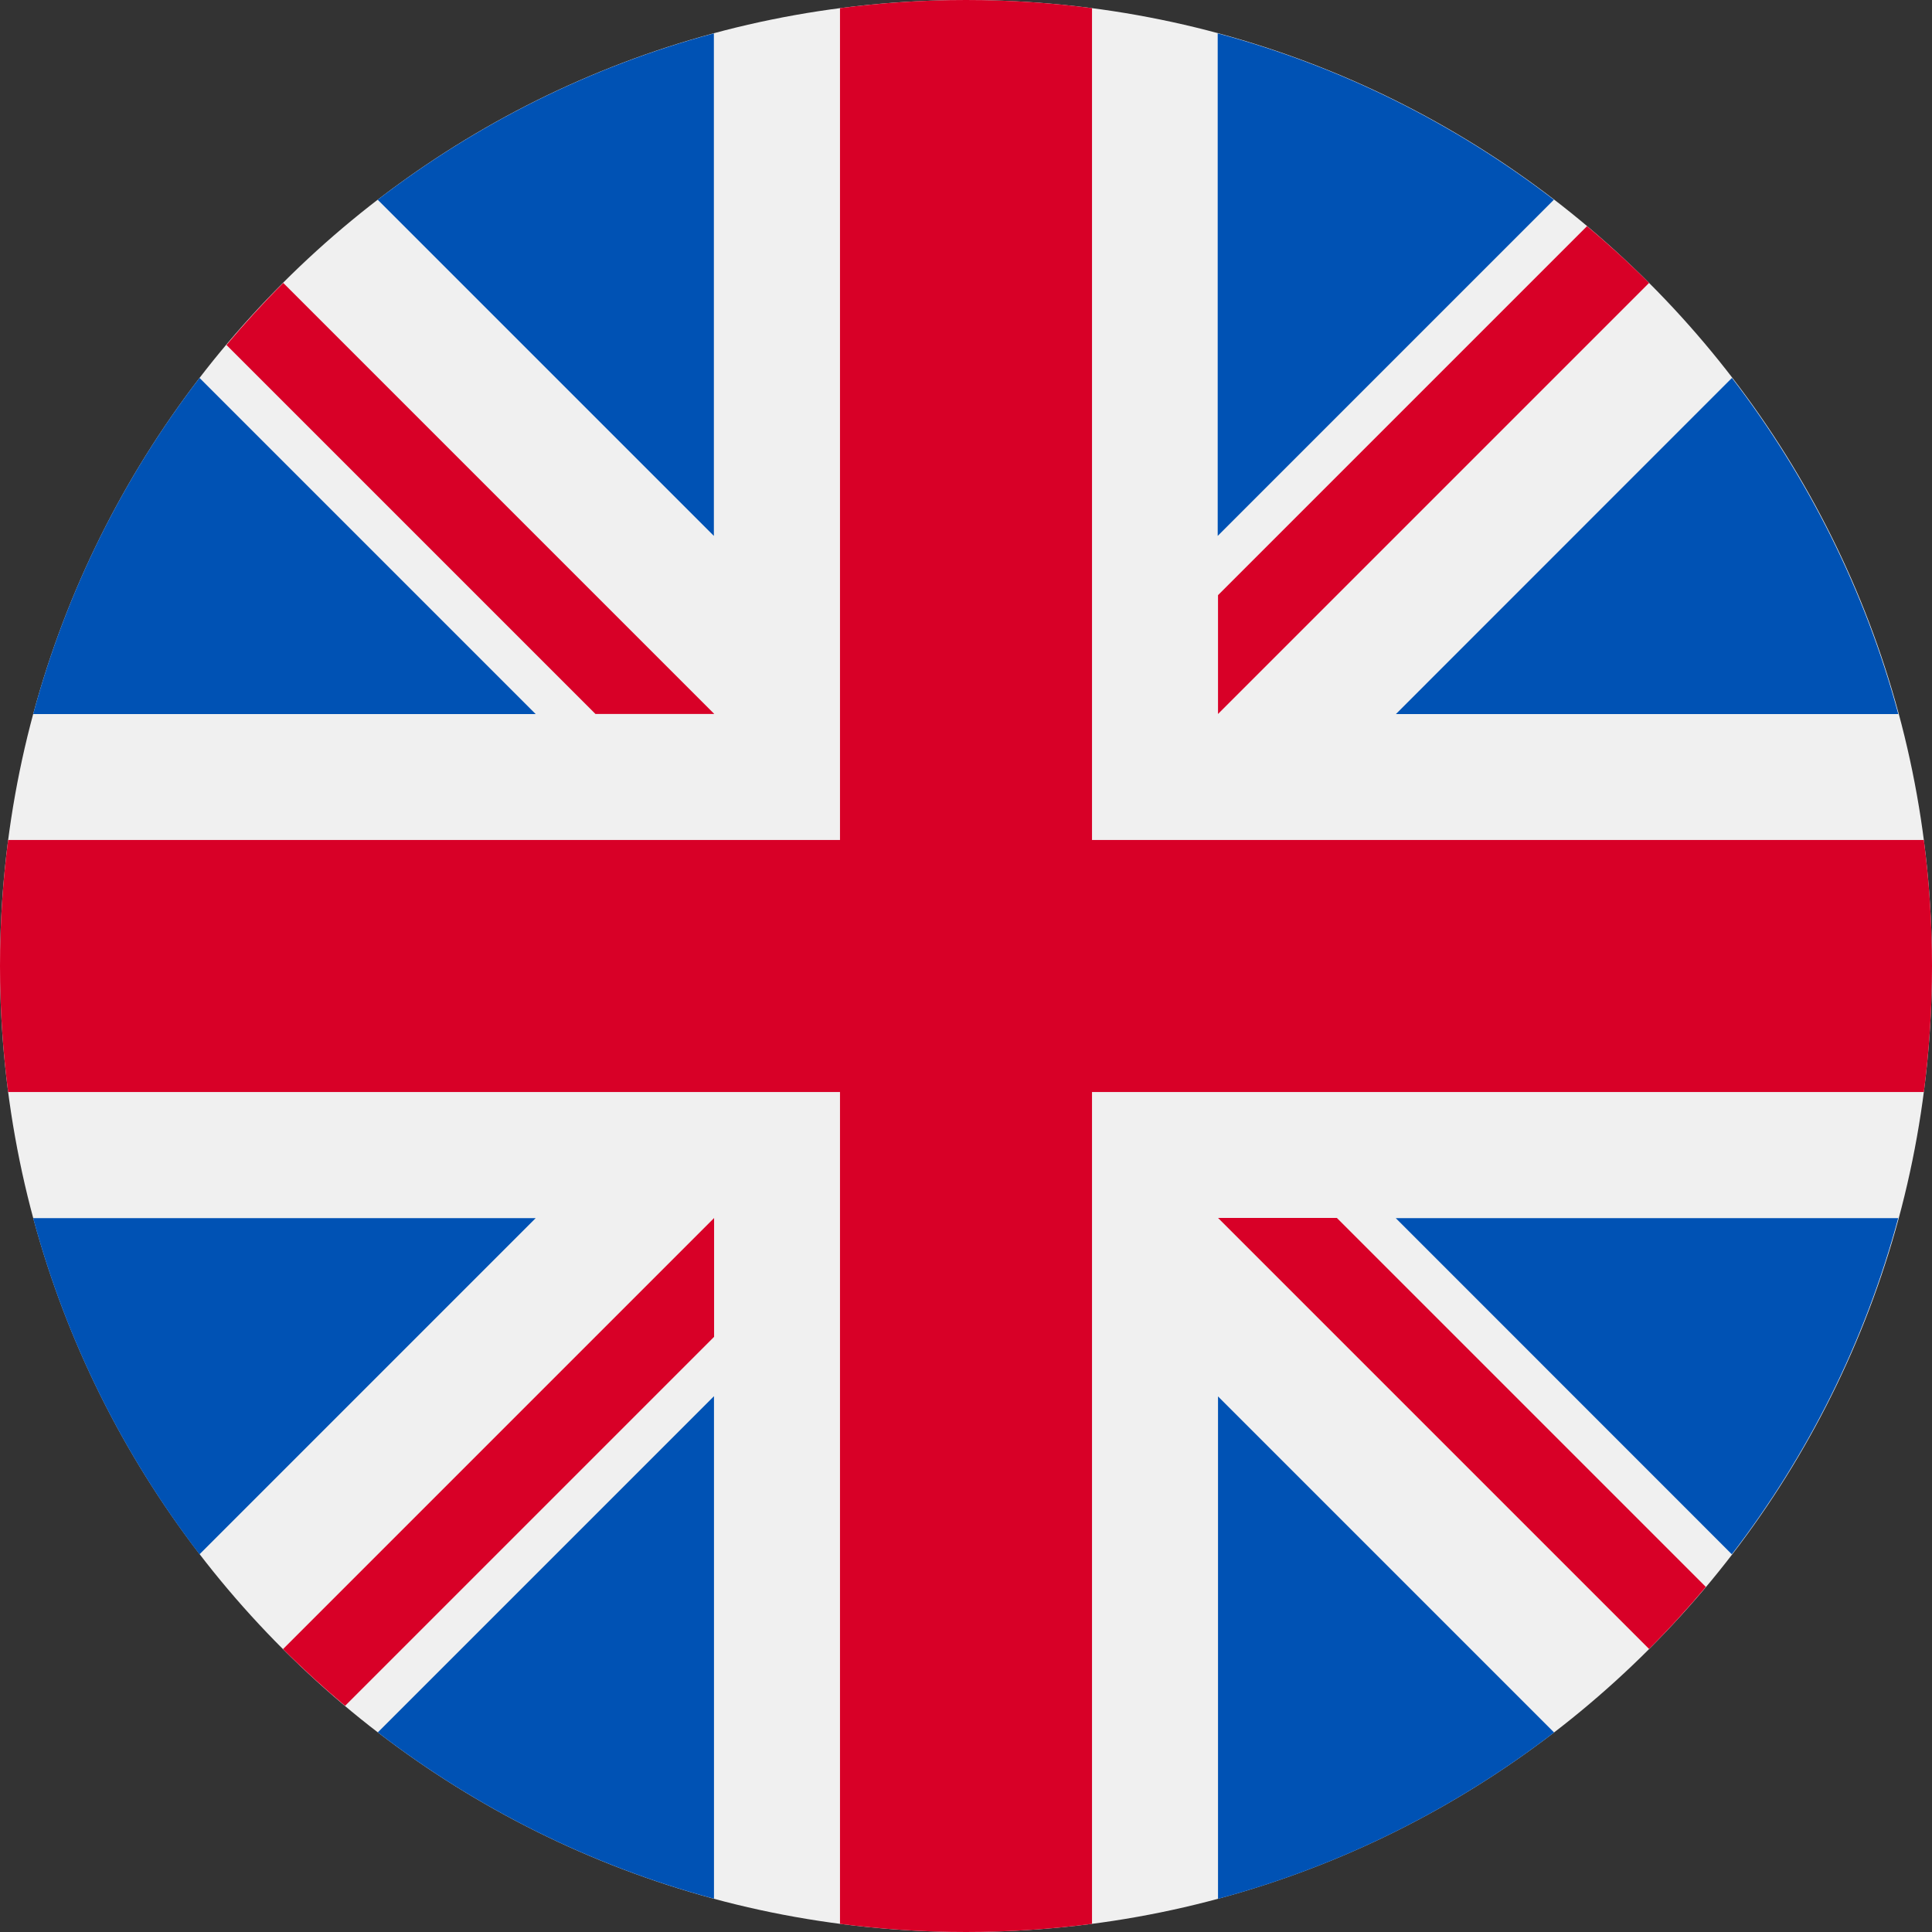
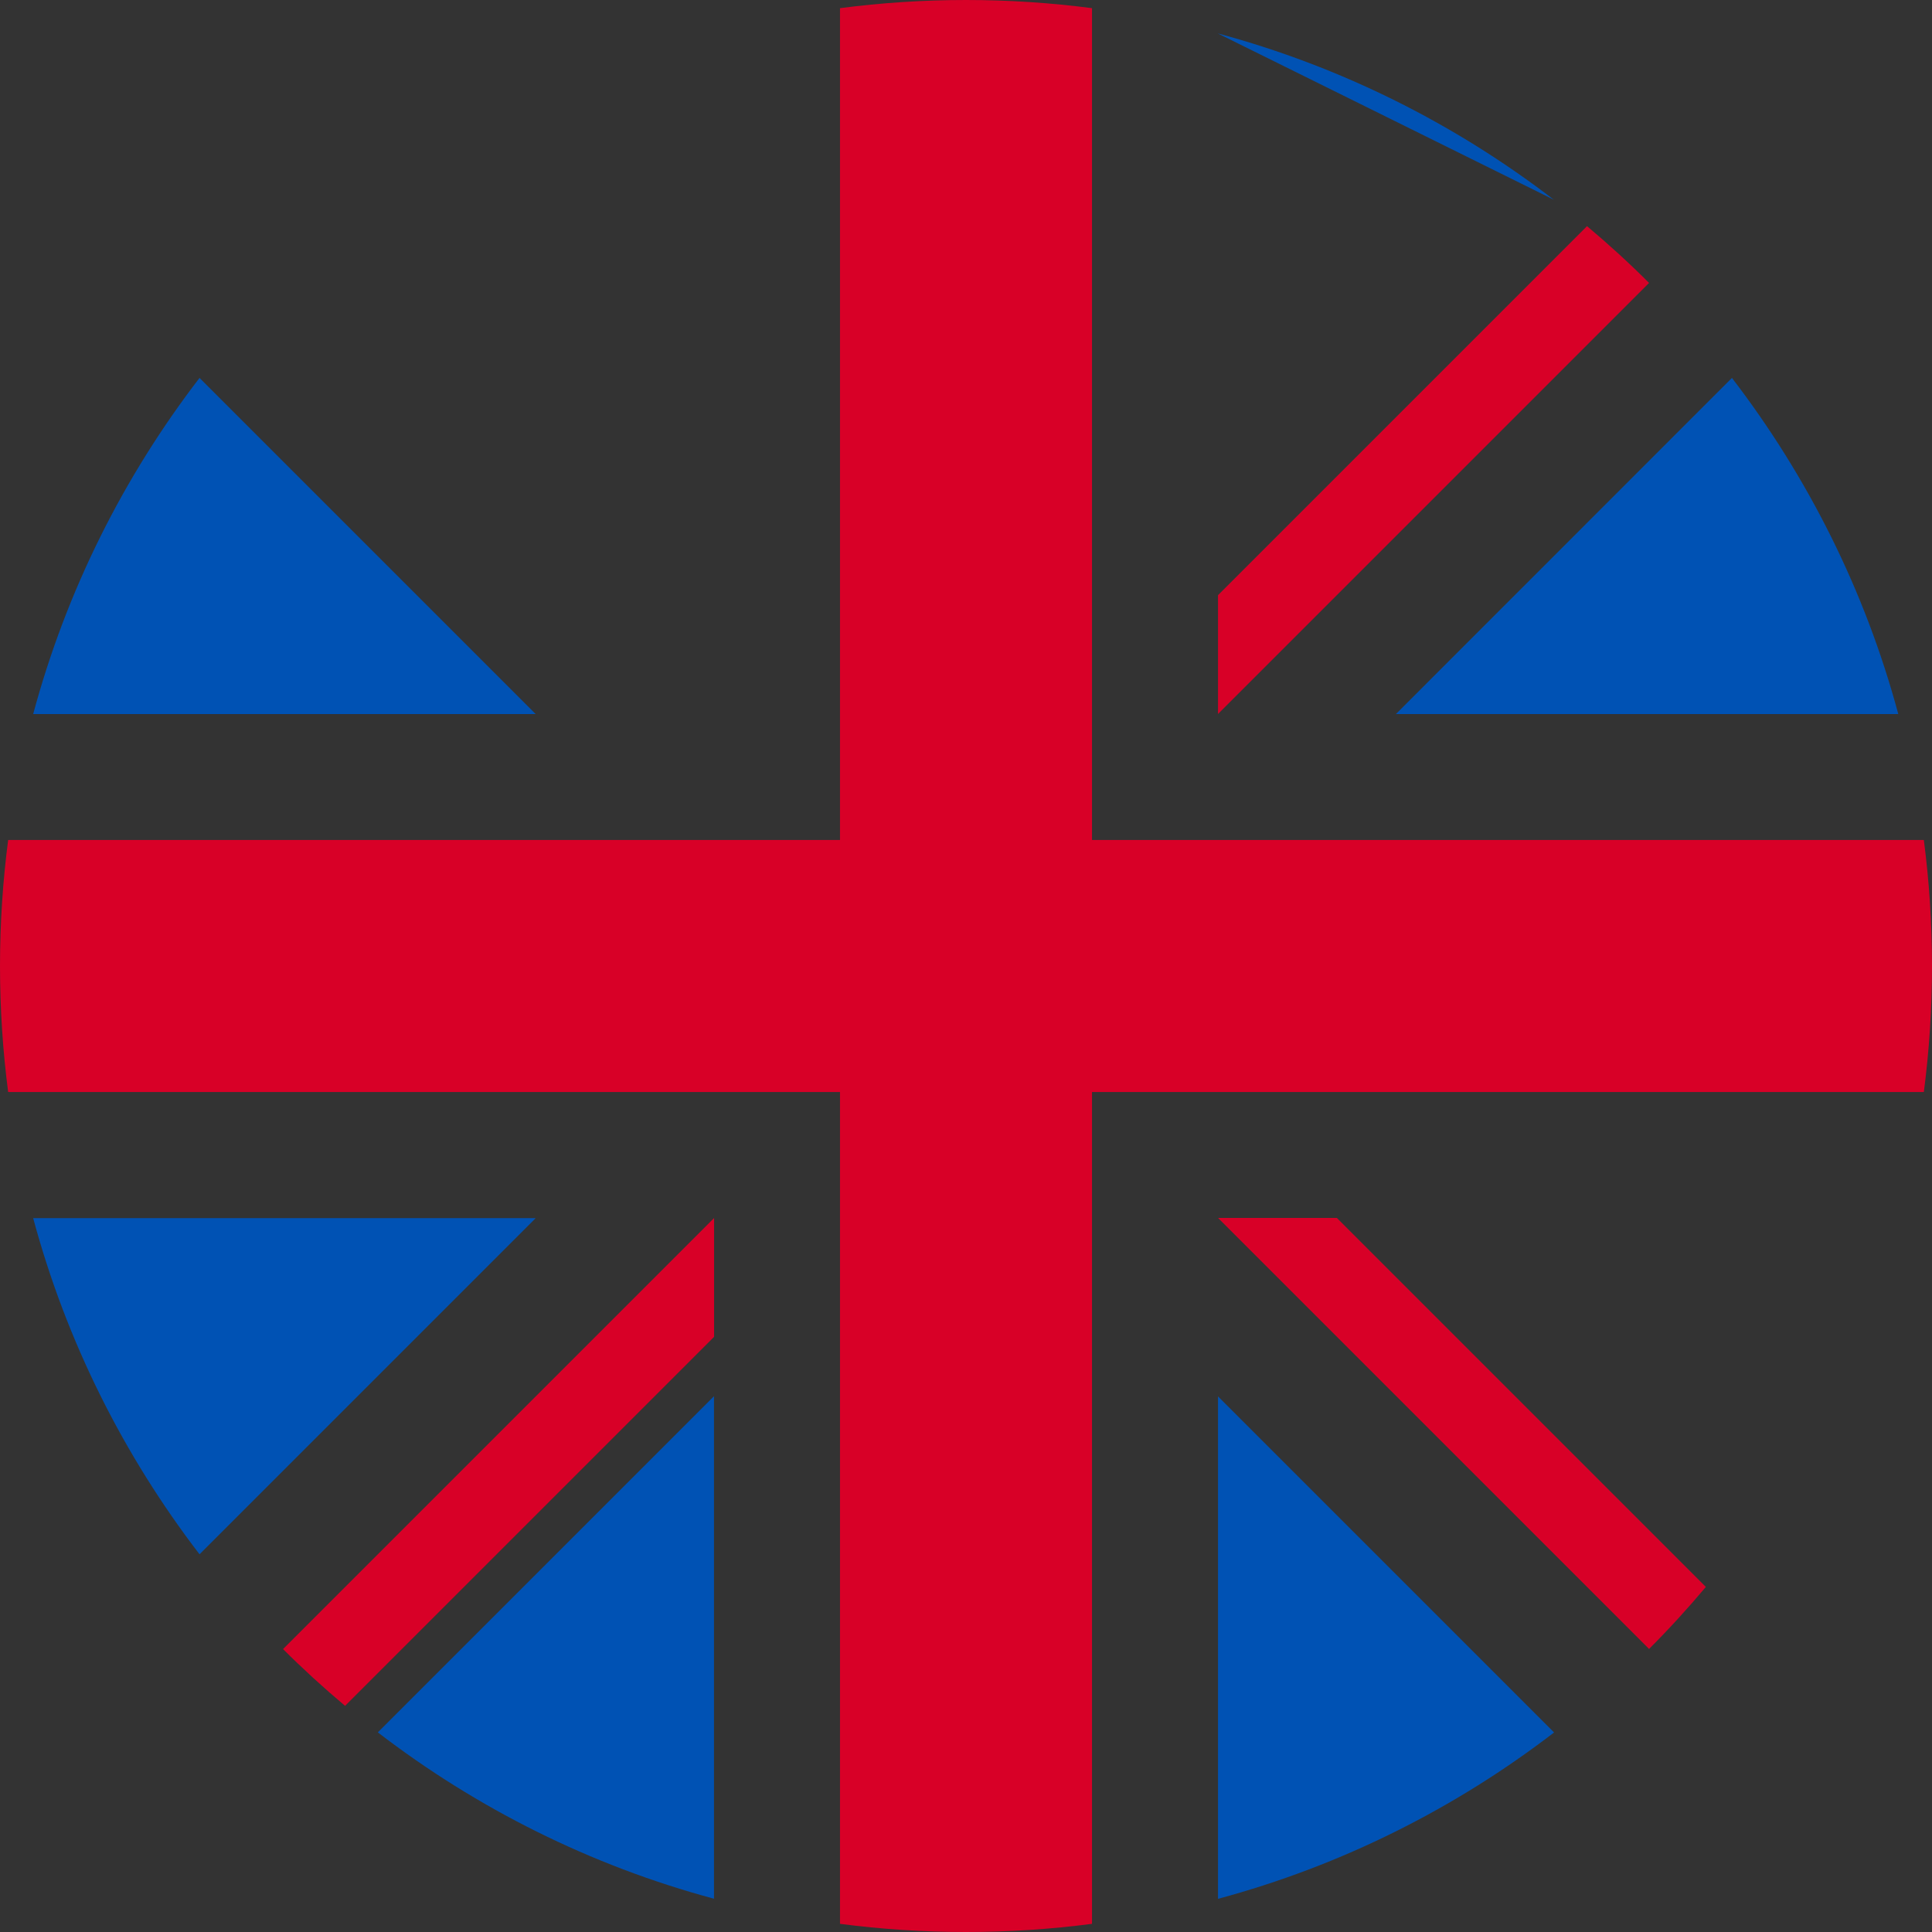
<svg xmlns="http://www.w3.org/2000/svg" fill="none" height="18" viewBox="0 0 18 18" width="18">
  <rect x="0" y="0" width="18" height="18" fill="#333333" stroke="none" />
-   <path d="m9 18c4.971 0 9-4.029 9-9 0-4.971-4.029-9-9-9-4.971 0-9 4.029-9 9 0 4.971 4.029 9 9 9z" fill="#f0f0f0" />
  <g fill="#0052b4">
    <path d="m1.859 3.521c-.707.92-1.24 1.98-1.55 3.132h4.682z" />
    <path d="m17.686 6.653c-.31-1.152-.844-2.212-1.55-3.132l-3.131 3.132z" />
    <path d="m.309 11.349c.31 1.152.844 2.212 1.55 3.132l3.132-3.132z" />
-     <path d="m14.477 1.861c-.92-.707-1.98-1.24-3.132-1.55v4.682z" />
+     <path d="m14.477 1.861c-.92-.707-1.98-1.24-3.132-1.55z" />
    <path d="m3.52 16.14c.92.707 1.98 1.24 3.132 1.55v-4.682z" />
-     <path d="m6.651.311c-1.152.31-2.212.844-3.132 1.55l3.132 3.132z" />
    <path d="m11.348 17.691c1.152-.31 2.212-.844 3.131-1.55l-3.131-3.131z" />
-     <path d="m13.004 11.349 3.131 3.132c.707-.92 1.24-1.98 1.55-3.132z" />
  </g>
  <g fill="#d80027">
    <path d="m17.924 7.826h-7.75-0v-7.75c-.384-.05-.776-.076-1.174-.076-.398 0-.79.026-1.174.076v7.75 0h-7.75c-.05.384-.076.776-.076 1.174 0 .398.026.79.076 1.174h7.75 0v7.75c.384.05.776.076 1.174.076.398 0 .79-.026 1.174-.076v-7.75-0h7.75c.05-.384.076-.776.076-1.174 0-.398-.026-.79-.076-1.174z" />
    <path d="m11.348 11.347 4.016 4.016c.185-.185.361-.378.529-.578l-3.438-3.438z" />
    <path d="m6.653 11.348h-0l-4.016 4.016c.185.185.378.361.578.529l3.438-3.438z" />
-     <path d="m6.655 6.652v-0l-4.016-4.016c-.185.185-.361.378-.529.578l3.438 3.438h1.107z" />
    <path d="m11.348 6.652 4.016-4.016c-.185-.185-.378-.361-.578-.529l-3.438 3.438z" />
  </g>
</svg>